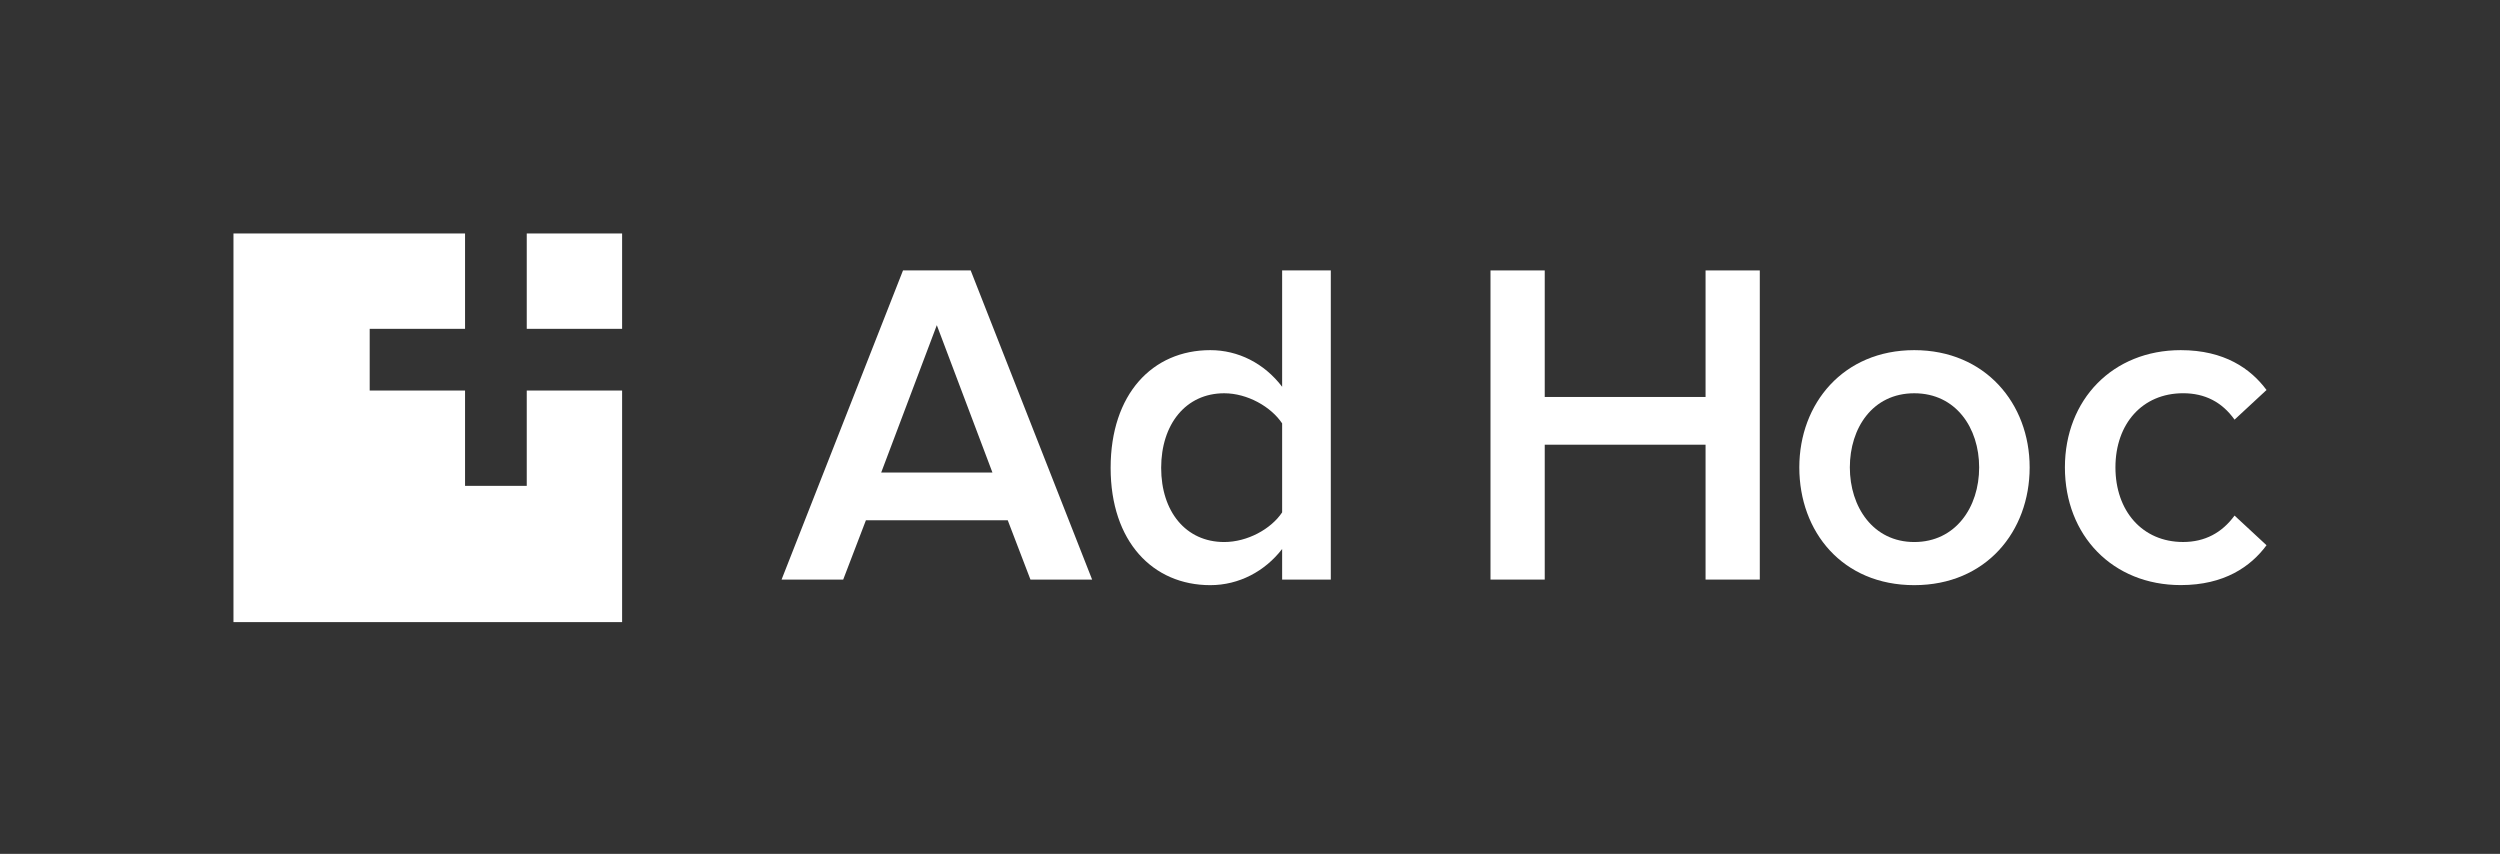
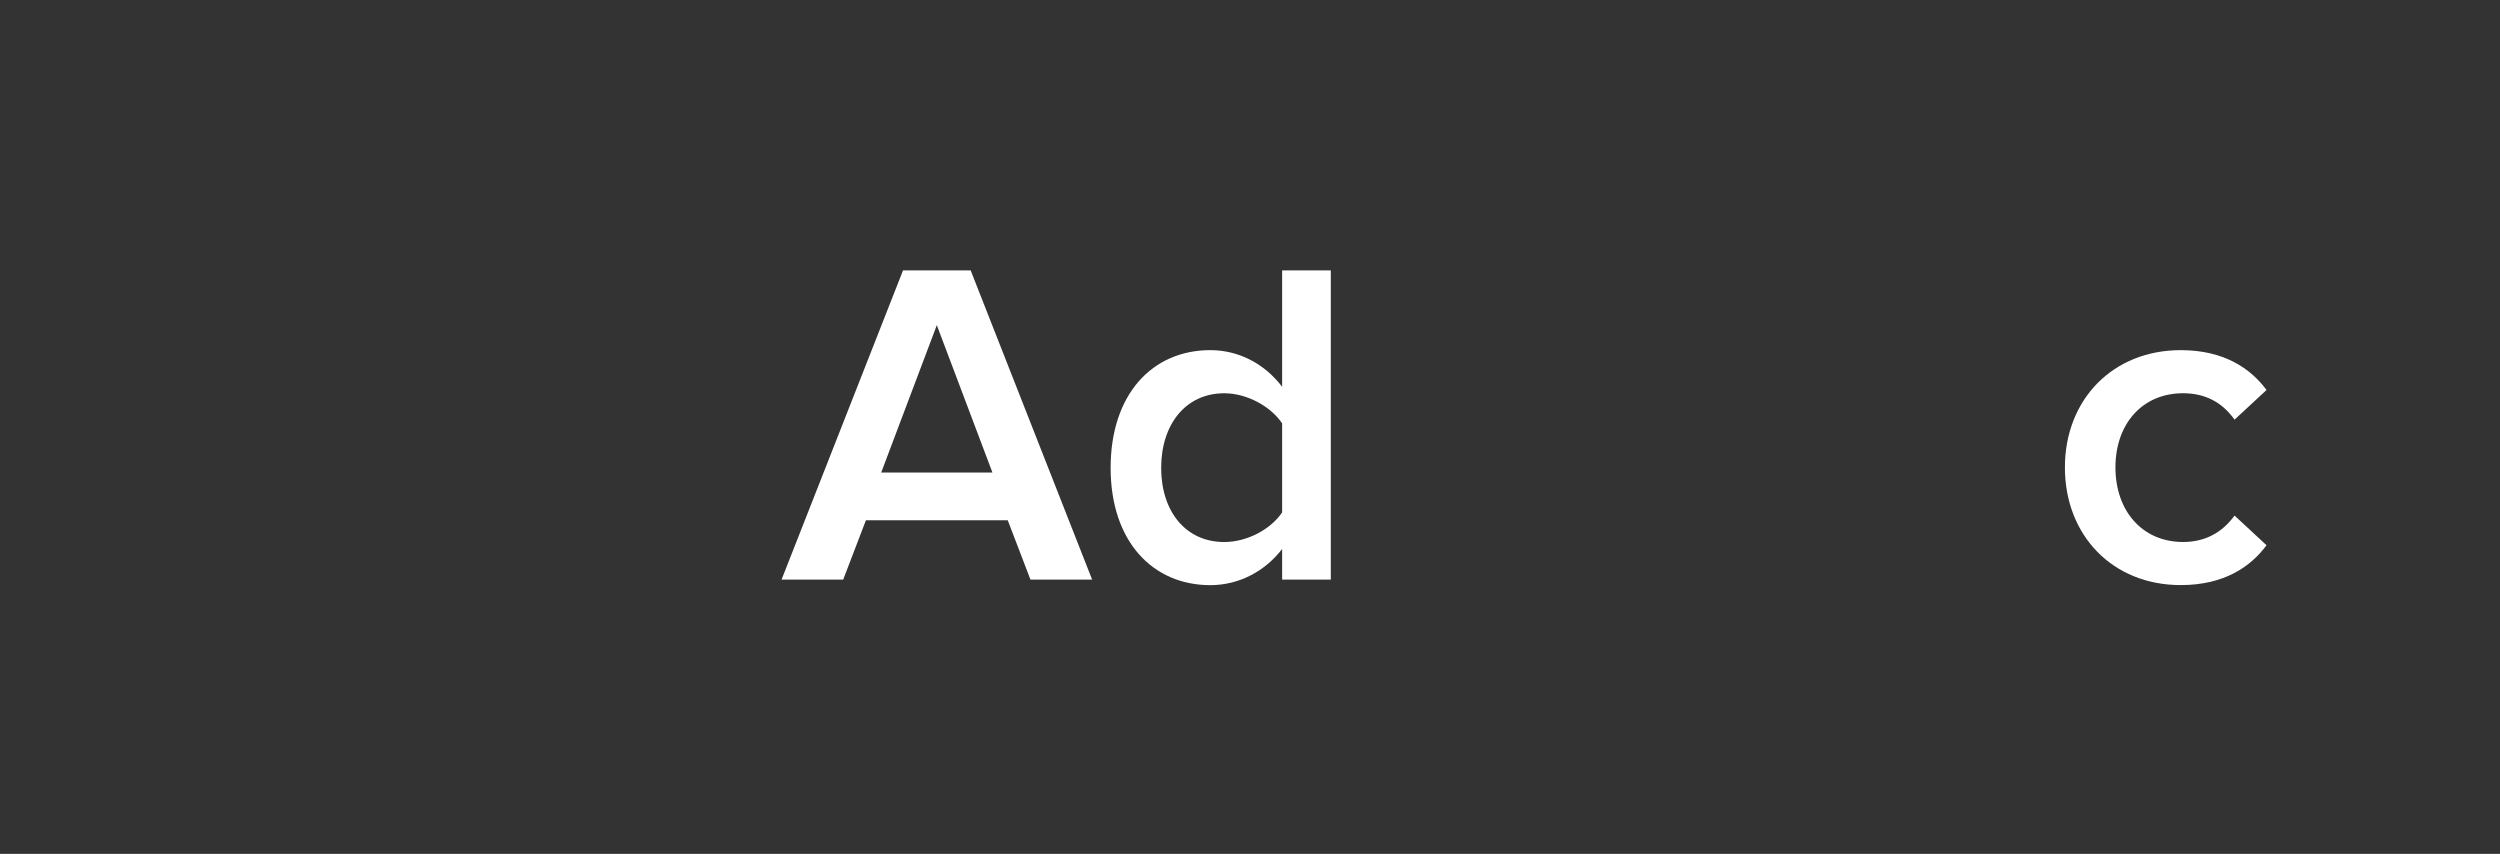
<svg xmlns="http://www.w3.org/2000/svg" id="Layer_1" viewBox="0 0 749.55 256">
  <rect x="0" y="0" width="749.55" height="256" fill="#333333" stroke="none" />
  <defs>
    <style>.cls-1{fill:#fff;}</style>
  </defs>
  <path class="cls-1" d="m308.95,173.77l-6.81-17.79h-42.52l-6.81,17.79h-18.48l36.41-92.69h20.29l36.41,92.69h-18.48Zm-28.07-76.29l-16.68,44.19h33.35l-16.68-44.19Z" />
  <path class="cls-1" d="m384.41,173.77v-9.17c-5.14,6.67-12.92,10.84-21.54,10.84-17.23,0-29.88-13.06-29.88-35.16s12.51-35.3,29.88-35.3c8.34,0,16.12,3.89,21.54,10.98v-34.88h14.59v92.69h-14.59Zm0-20.15v-26.68c-3.34-5-10.42-9.03-17.37-9.03-11.53,0-18.9,9.31-18.9,22.37s7.37,22.23,18.9,22.23c6.95,0,14.04-3.89,17.37-8.89Z" />
-   <path class="cls-1" d="m511.36,173.77v-40.44h-48.22v40.44h-16.26v-92.69h16.26v37.94h48.22v-37.94h16.26v92.69h-16.26Z" />
-   <path class="cls-1" d="m539.47,140.14c0-19.18,13.2-35.16,34.46-35.16s34.6,15.98,34.6,35.16-13.06,35.3-34.6,35.3-34.46-15.98-34.46-35.3Zm53.92,0c0-11.81-6.95-22.23-19.45-22.23s-19.32,10.42-19.32,22.23,6.95,22.37,19.32,22.37,19.45-10.42,19.45-22.37Z" />
  <path class="cls-1" d="m619.1,140.14c0-20.29,14.31-35.16,34.74-35.16,13.06,0,20.98,5.56,25.71,11.95l-9.59,8.89c-3.75-5.28-8.89-7.92-15.42-7.92-12.23,0-20.29,9.17-20.29,22.23s8.06,22.37,20.29,22.37c6.53,0,11.67-2.78,15.42-7.92l9.59,8.89c-4.72,6.39-12.65,11.95-25.71,11.95-20.43,0-34.74-14.87-34.74-35.3Z" />
-   <rect class="cls-1" x="157.93" y="70" width="28.59" height="28.59" />
-   <polygon class="cls-1" points="157.93 145.67 139.43 145.67 139.43 117.09 110.84 117.09 110.84 98.59 139.43 98.59 139.43 70 70 70 70 186.52 186.52 186.52 186.52 117.09 157.93 117.09 157.93 145.67" />
</svg>